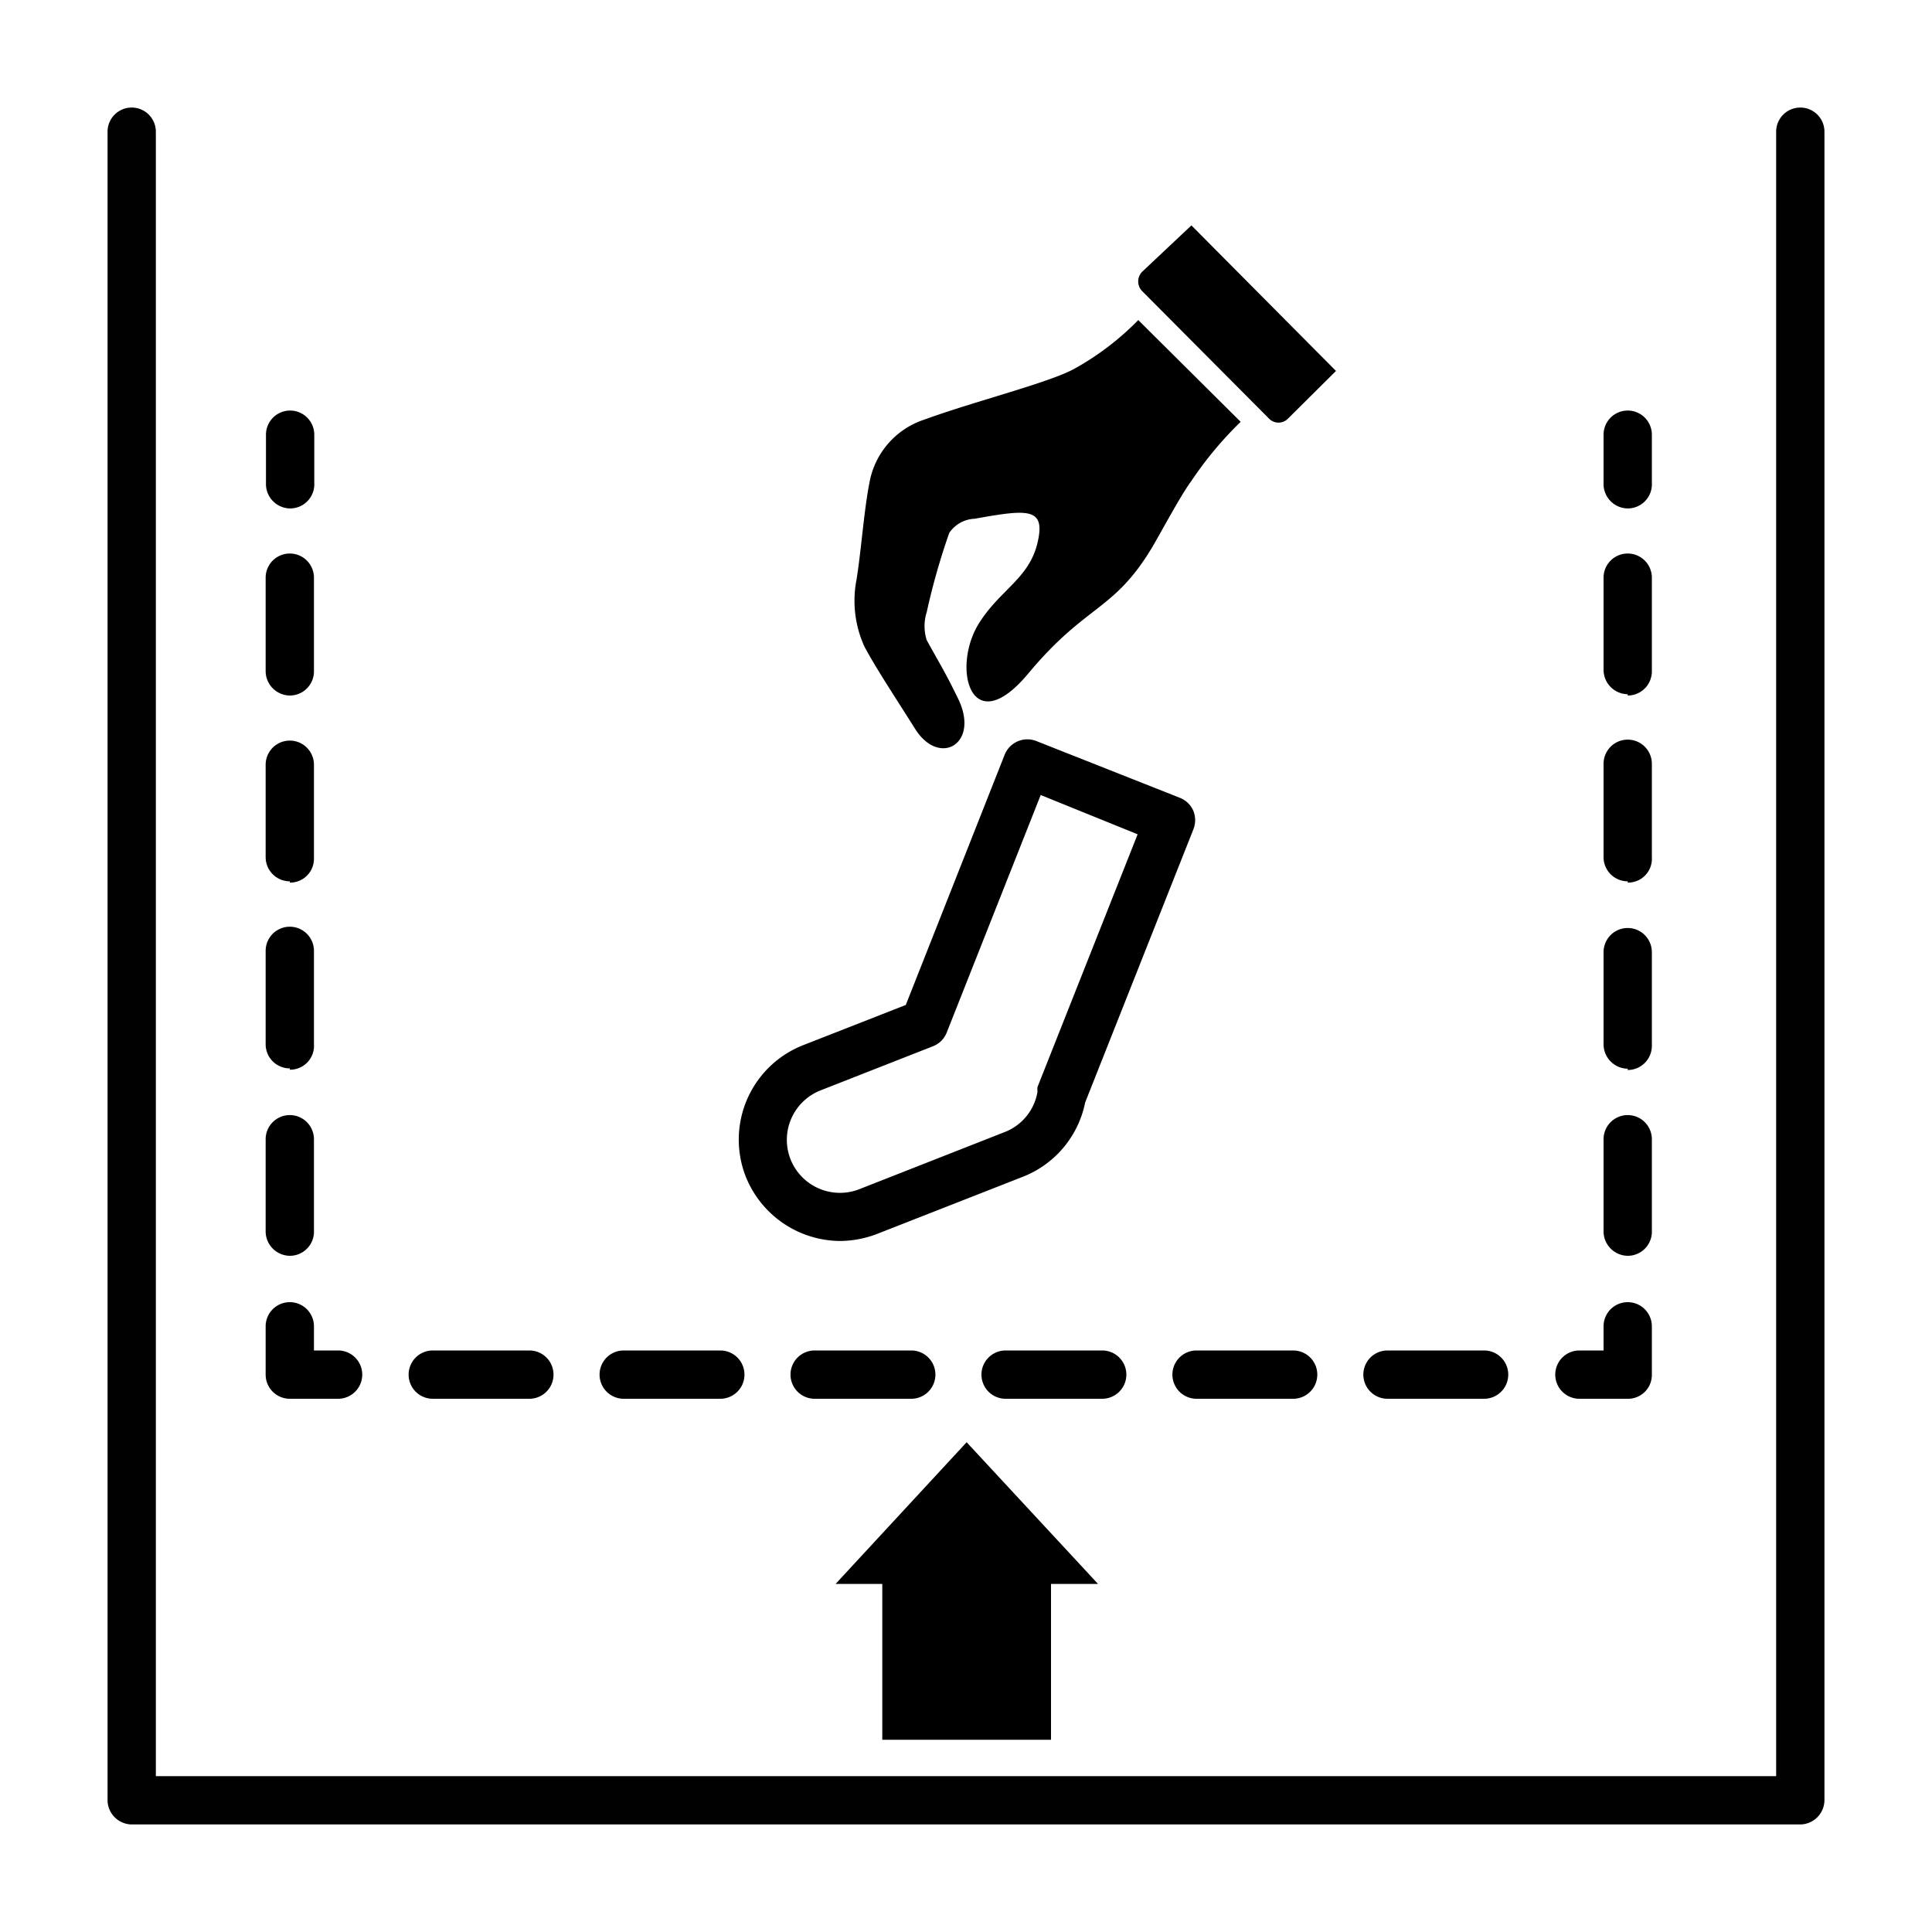
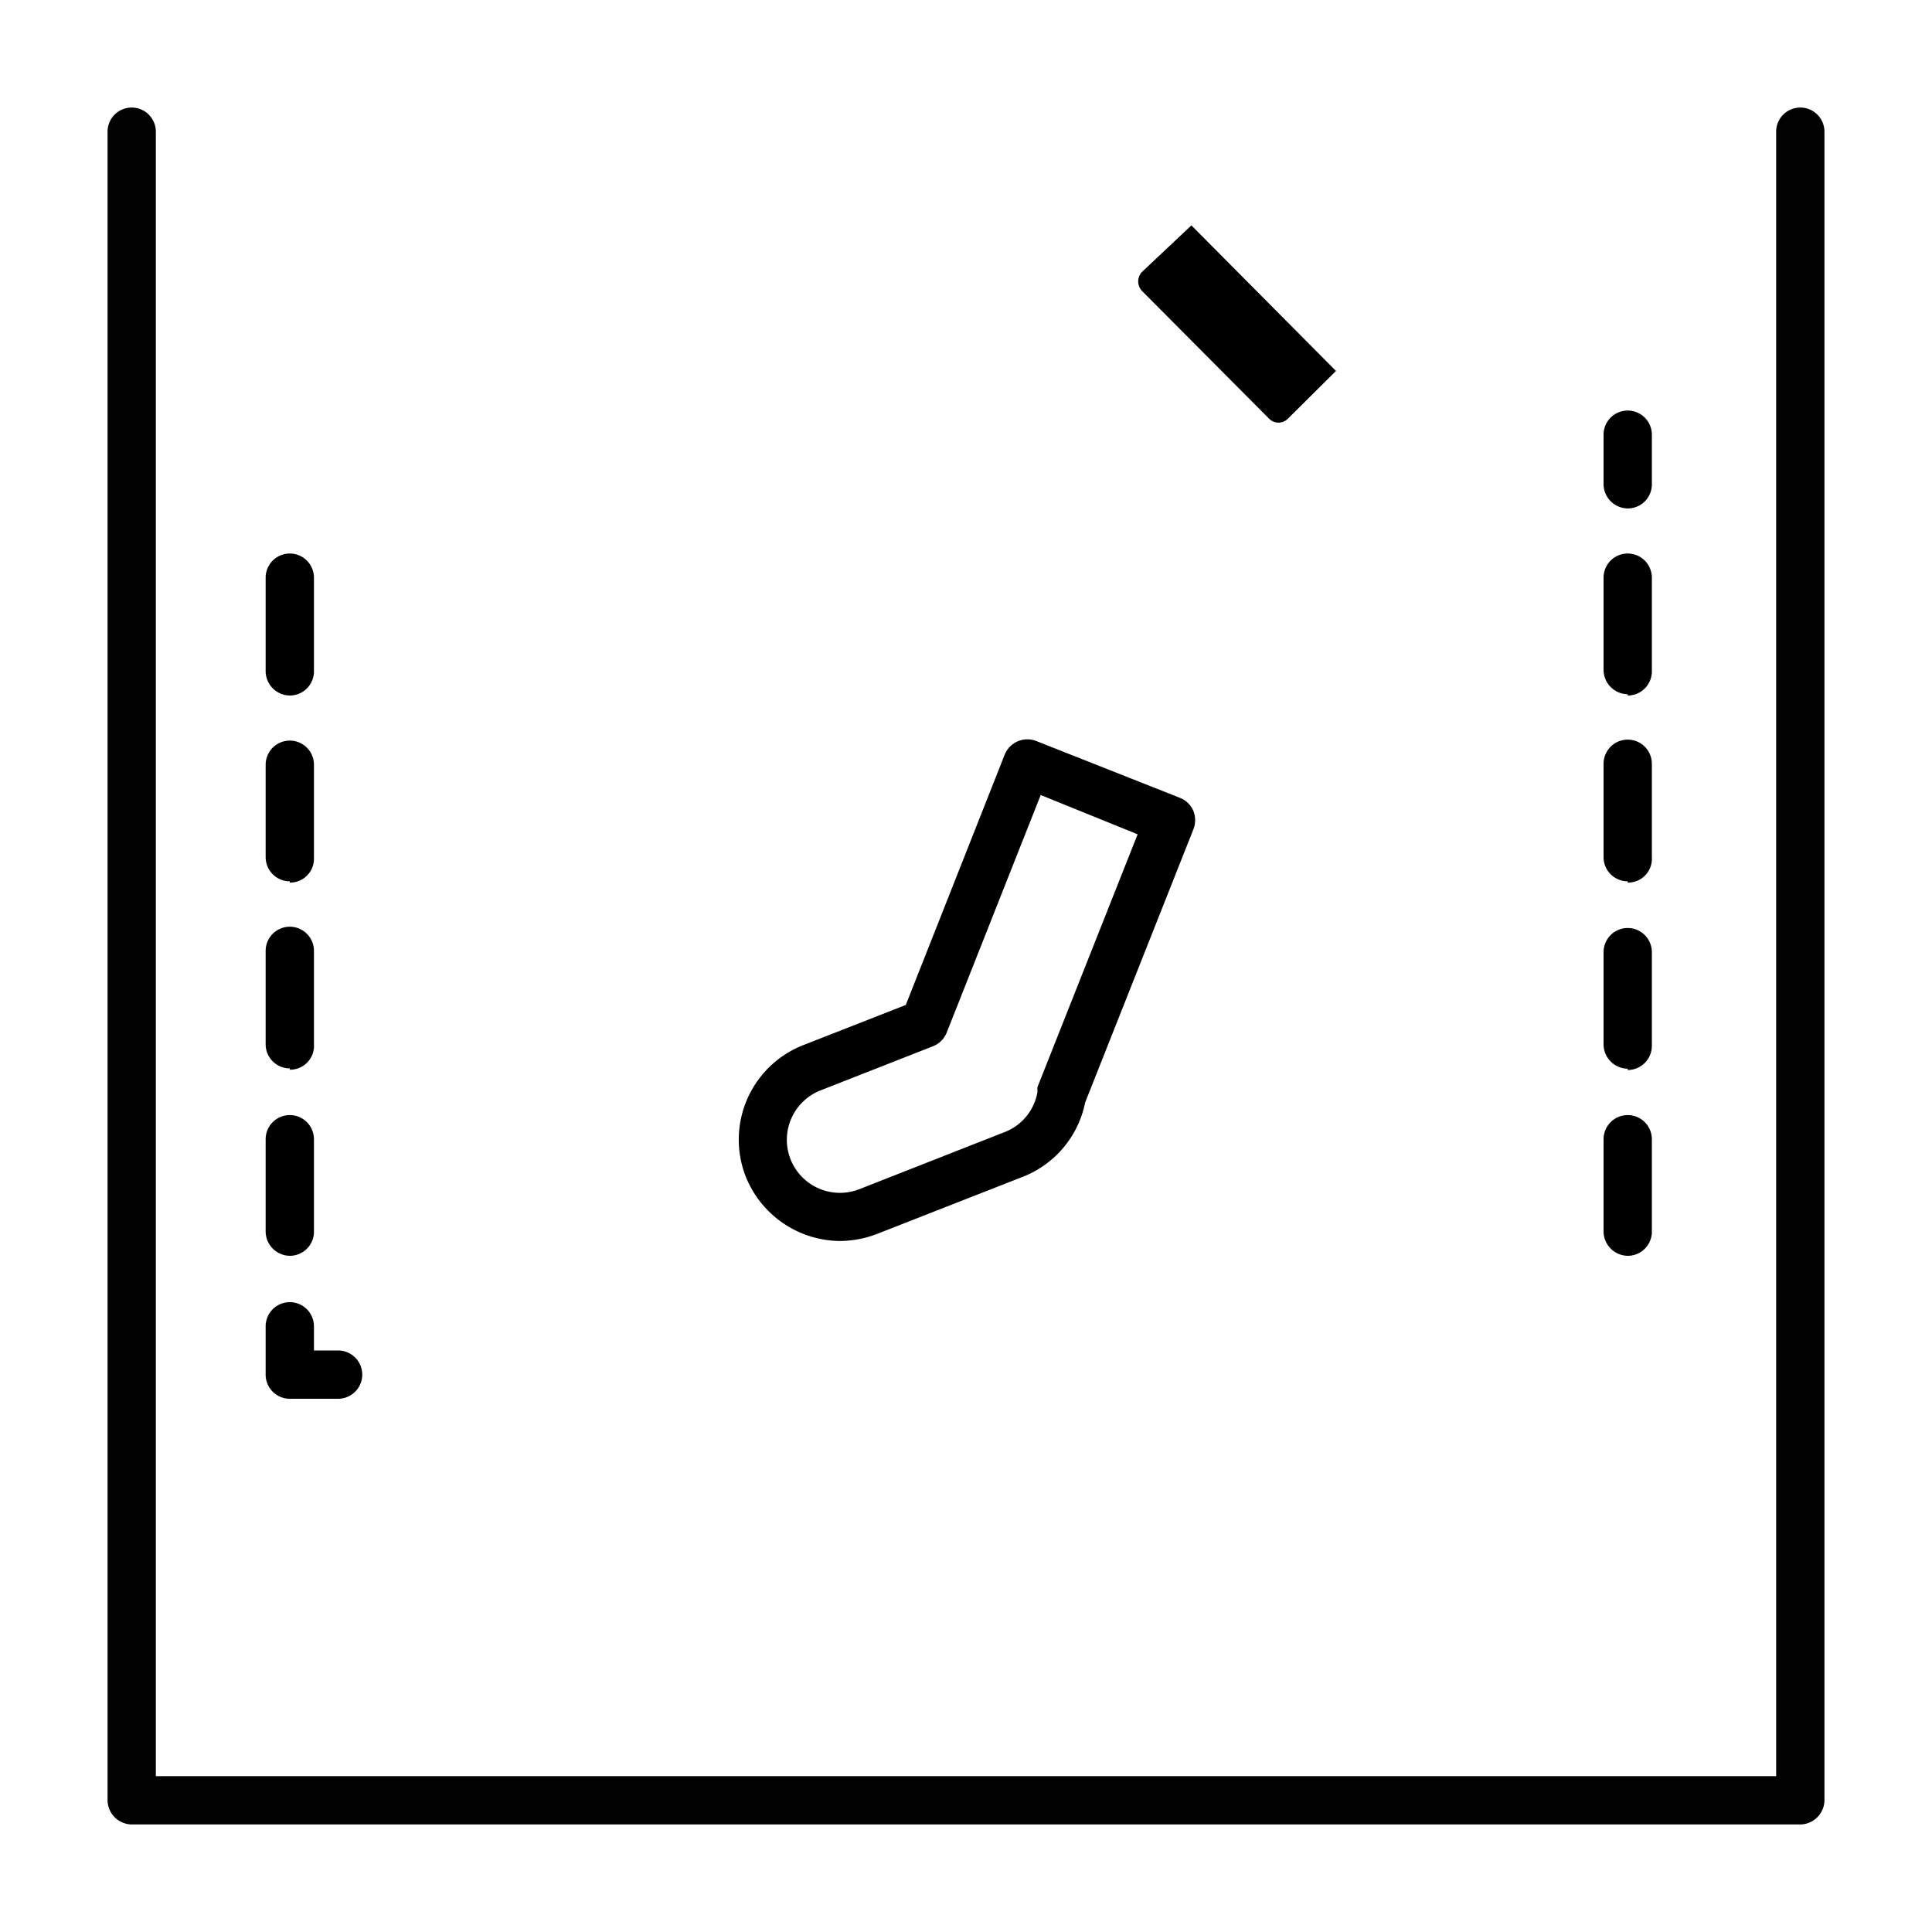
<svg xmlns="http://www.w3.org/2000/svg" viewBox="0 0 60 60">
  <defs>
    <style>.cls-1{fill:#010101;}</style>
  </defs>
  <title>icon</title>
  <g id="Layer_6" data-name="Layer 6">
    <path class="cls-1" d="M55.91,56.66H4.09a.76.76,0,0,1-.75-.75V4.09a.75.75,0,0,1,1.5,0V55.16H55.16V4.09a.75.75,0,0,1,1.5,0V55.91A.76.76,0,0,1,55.91,56.66Z" />
-     <path d="M9,15.79A.76.76,0,0,1,8.26,15v-1.5a.75.75,0,0,1,1.5,0V15A.75.75,0,0,1,9,15.79Z" />
    <path d="M9,39a.76.76,0,0,1-.75-.75V35.38a.75.75,0,0,1,1.5,0v2.91A.75.75,0,0,1,9,39Zm0-5.82a.75.75,0,0,1-.75-.75v-2.9a.75.75,0,0,1,1.5,0v2.9A.74.74,0,0,1,9,33.22Zm0-5.81a.75.75,0,0,1-.75-.75V23.75a.75.75,0,0,1,1.5,0v2.91A.74.74,0,0,1,9,27.41ZM9,21.6a.76.76,0,0,1-.75-.75V17.94a.75.75,0,0,1,1.5,0v2.91A.75.75,0,0,1,9,21.6Z" />
    <path d="M10.51,43.44H9a.75.75,0,0,1-.75-.75v-1.5a.75.75,0,0,1,1.5,0v.75h.75a.75.75,0,0,1,0,1.5Z" />
-     <path d="M46.09,43.44h-3a.75.75,0,0,1,0-1.5h3a.75.75,0,0,1,0,1.5Zm-5.93,0h-3a.75.75,0,0,1,0-1.5h3a.75.75,0,0,1,0,1.5Zm-5.93,0h-3a.75.75,0,1,1,0-1.5h3a.75.75,0,0,1,0,1.5Zm-5.93,0h-3a.75.75,0,0,1,0-1.5h3a.75.75,0,0,1,0,1.5Zm-5.93,0h-3a.75.75,0,1,1,0-1.5h3a.75.75,0,1,1,0,1.5Zm-5.93,0h-3a.75.75,0,0,1,0-1.5h3a.75.75,0,0,1,0,1.5Z" />
-     <path d="M50.55,43.44h-1.5a.75.75,0,0,1,0-1.5h.75v-.75a.75.75,0,0,1,1.5,0v1.5A.74.74,0,0,1,50.55,43.44Z" />
    <path d="M50.55,39a.76.76,0,0,1-.75-.75V35.38a.75.75,0,0,1,1.5,0v2.91A.75.75,0,0,1,50.55,39Zm0-5.81a.76.76,0,0,1-.75-.75V29.57a.75.75,0,0,1,1.5,0v2.91A.75.75,0,0,1,50.55,33.23Zm0-5.82a.75.75,0,0,1-.75-.75v-2.9a.75.75,0,0,1,1.5,0v2.9A.74.74,0,0,1,50.55,27.41Zm0-5.81a.76.76,0,0,1-.75-.75V17.94a.75.75,0,1,1,1.5,0v2.91A.75.75,0,0,1,50.55,21.6Z" />
    <path d="M50.55,15.79A.76.76,0,0,1,49.8,15v-1.5a.75.75,0,0,1,1.5,0V15A.75.75,0,0,1,50.55,15.79Z" />
-     <path d="M33.37,11.45c-.8.44-3.07,1-4.69,1.59A2.53,2.53,0,0,0,27,15c-.17.86-.26,2.15-.4,3a3.44,3.44,0,0,0,.25,2.09c.39.72.93,1.53,1.56,2.53.74,1.2,2,.51,1.37-.87-.4-.83-.57-1.09-1-1.87a1.44,1.44,0,0,1,0-.87,21.14,21.14,0,0,1,.7-2.46,1,1,0,0,1,.79-.44c1.67-.3,2.21-.35,1.95.75s-1.15,1.45-1.8,2.47c-.89,1.38-.28,3.74,1.52,1.58S34.58,19,35.78,17c.3-.51.89-1.62,1.21-2.05a11.42,11.42,0,0,1,1.54-1.85L35.35,9.94A8.63,8.63,0,0,1,33.37,11.45Z" />
    <path d="M40,13l1.49-1.48L37,7,35.47,8.44a.43.43,0,0,0,0,.6L39.41,13A.41.41,0,0,0,40,13Z" />
-     <polygon points="34.1 49.19 30.02 44.79 25.95 49.19 27.4 49.19 27.4 54.03 32.64 54.03 32.64 49.19 34.1 49.19" />
    <path d="M26.08,38.54a3.18,3.18,0,0,1-2.92-2,3.15,3.15,0,0,1,1.78-4.08l3.19-1.25,3.07-7.77a.76.76,0,0,1,1-.42l4.45,1.76a.76.76,0,0,1,.41.4.78.78,0,0,1,0,.58l-3.36,8.48a3.14,3.14,0,0,1-1.92,2.3l-4.54,1.78A3.26,3.26,0,0,1,26.08,38.54Zm6.24-13.85L29.4,32.07a.75.75,0,0,1-.42.42l-3.49,1.37A1.65,1.65,0,0,0,24.55,36a1.65,1.65,0,0,0,2.14.93l4.53-1.78a1.63,1.63,0,0,0,1-1.24.83.83,0,0,1,0-.15l3.11-7.85Z" />
  </g>
</svg>